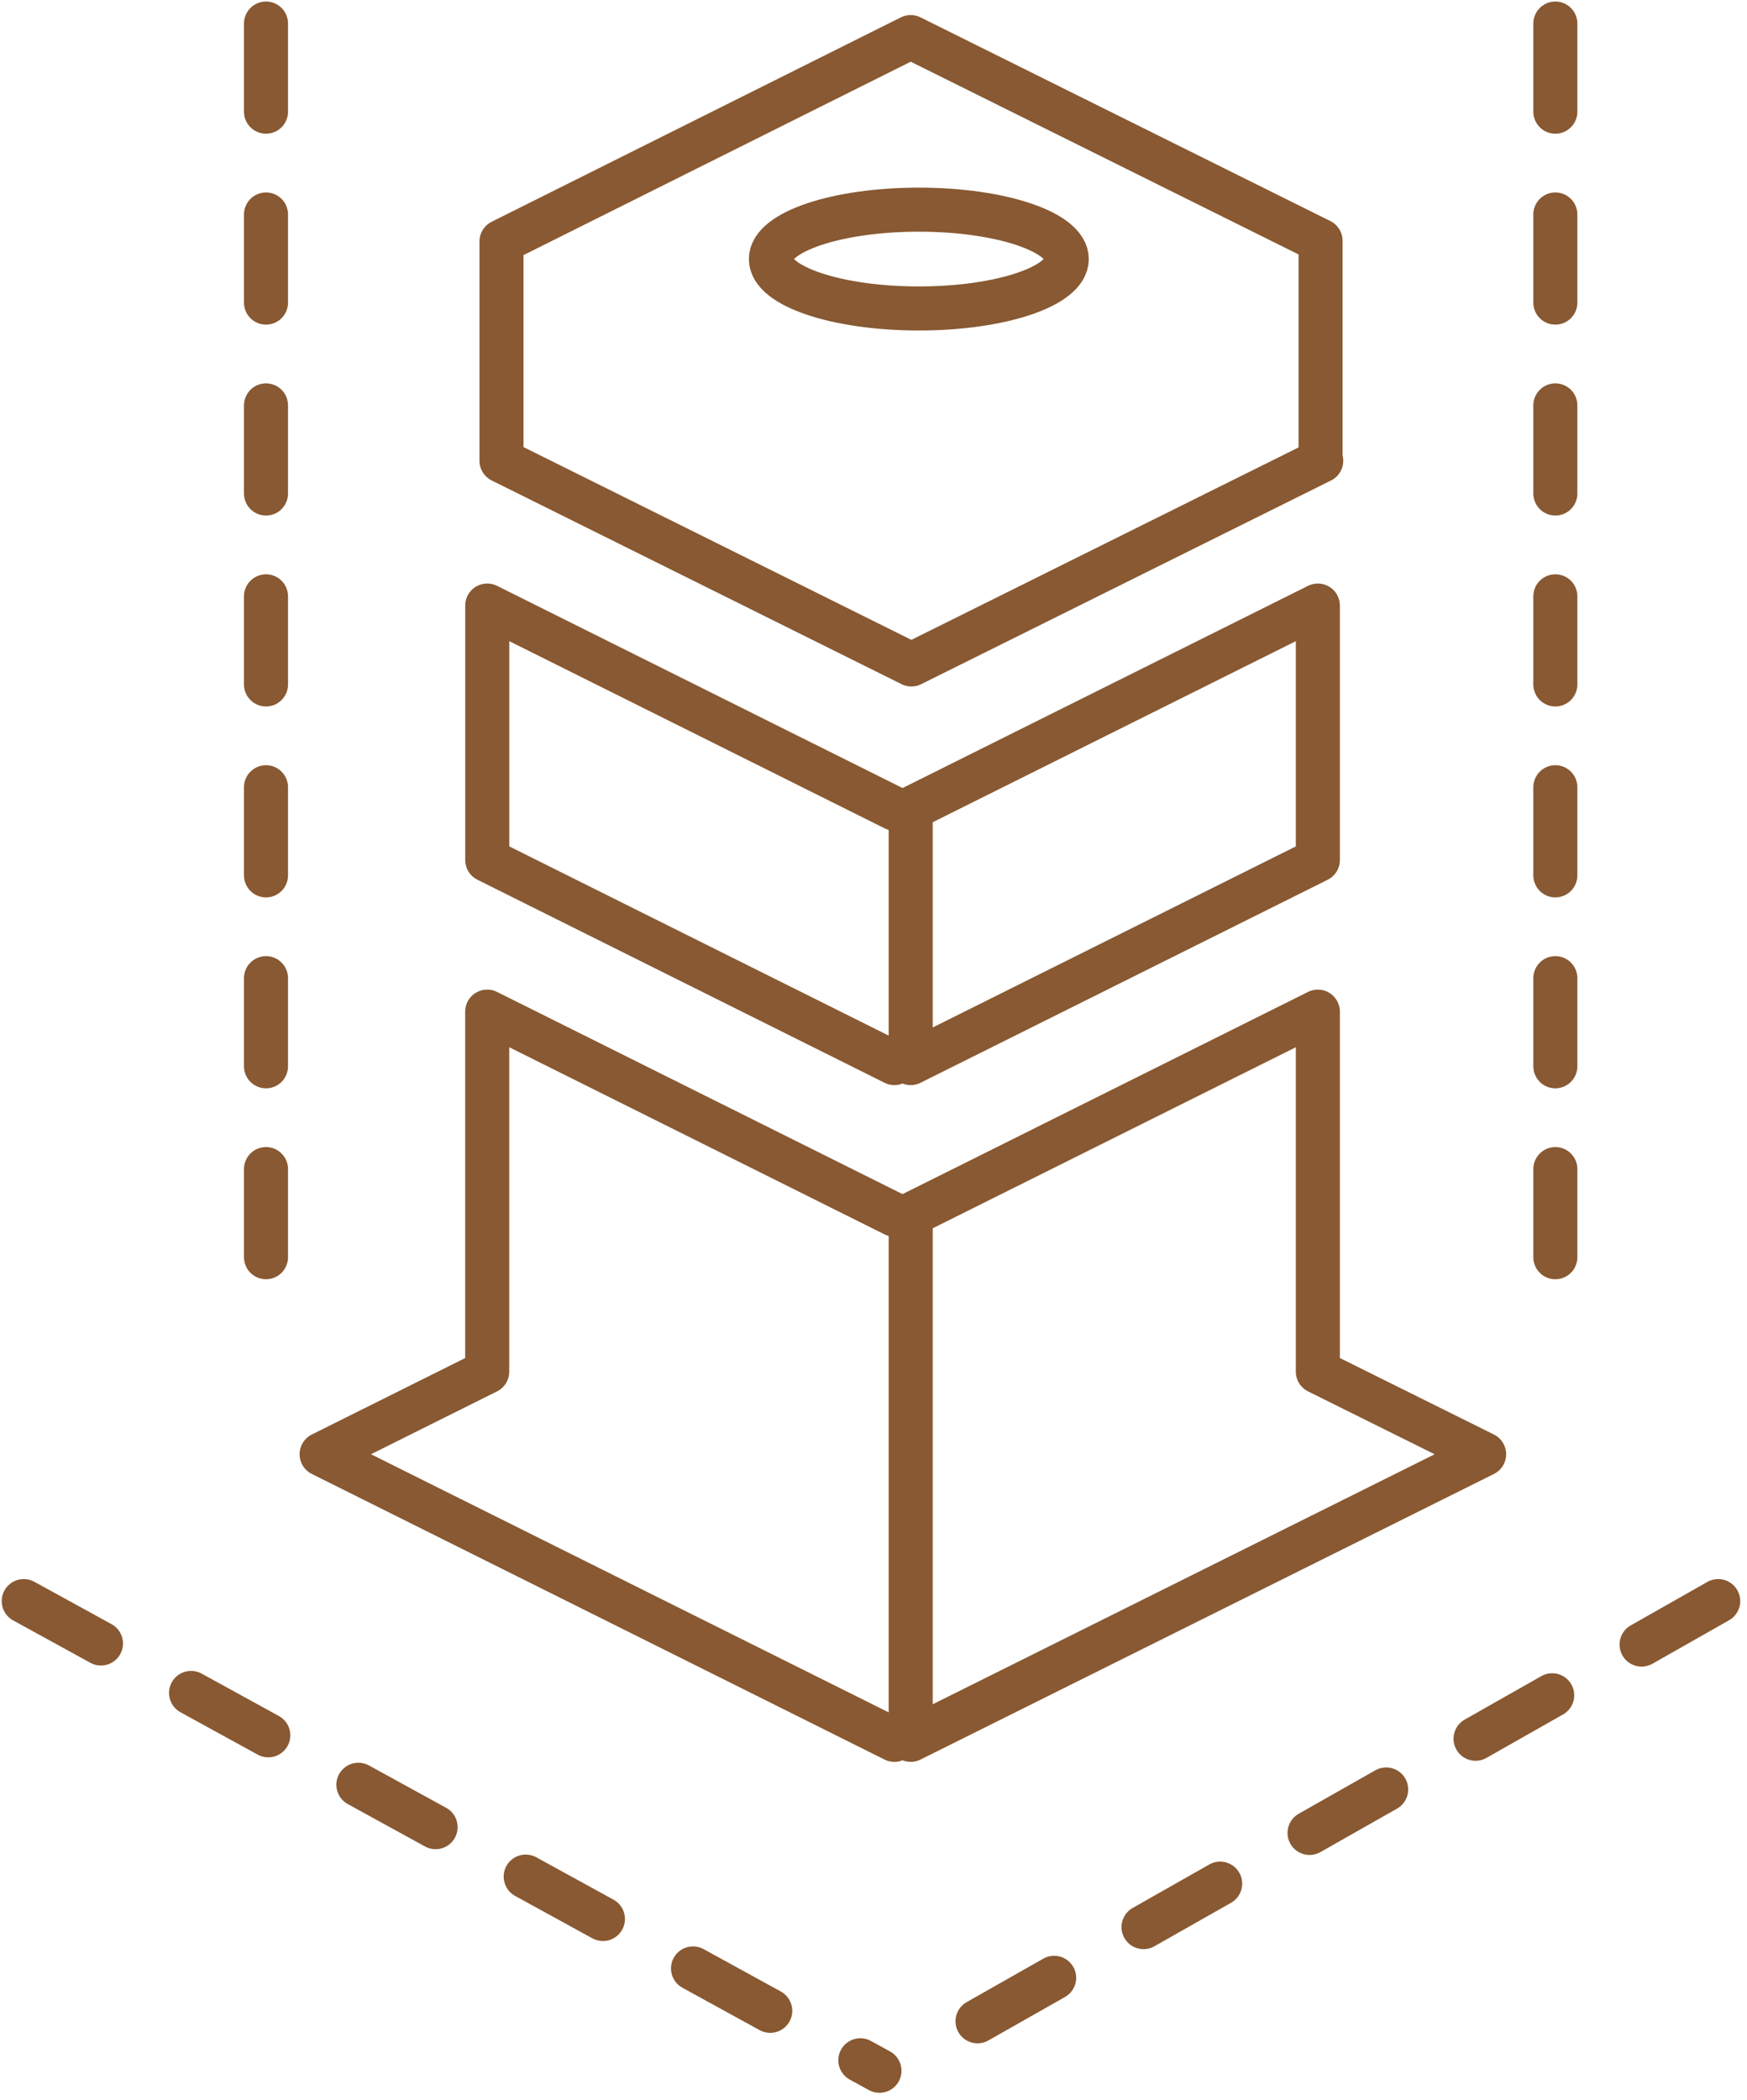
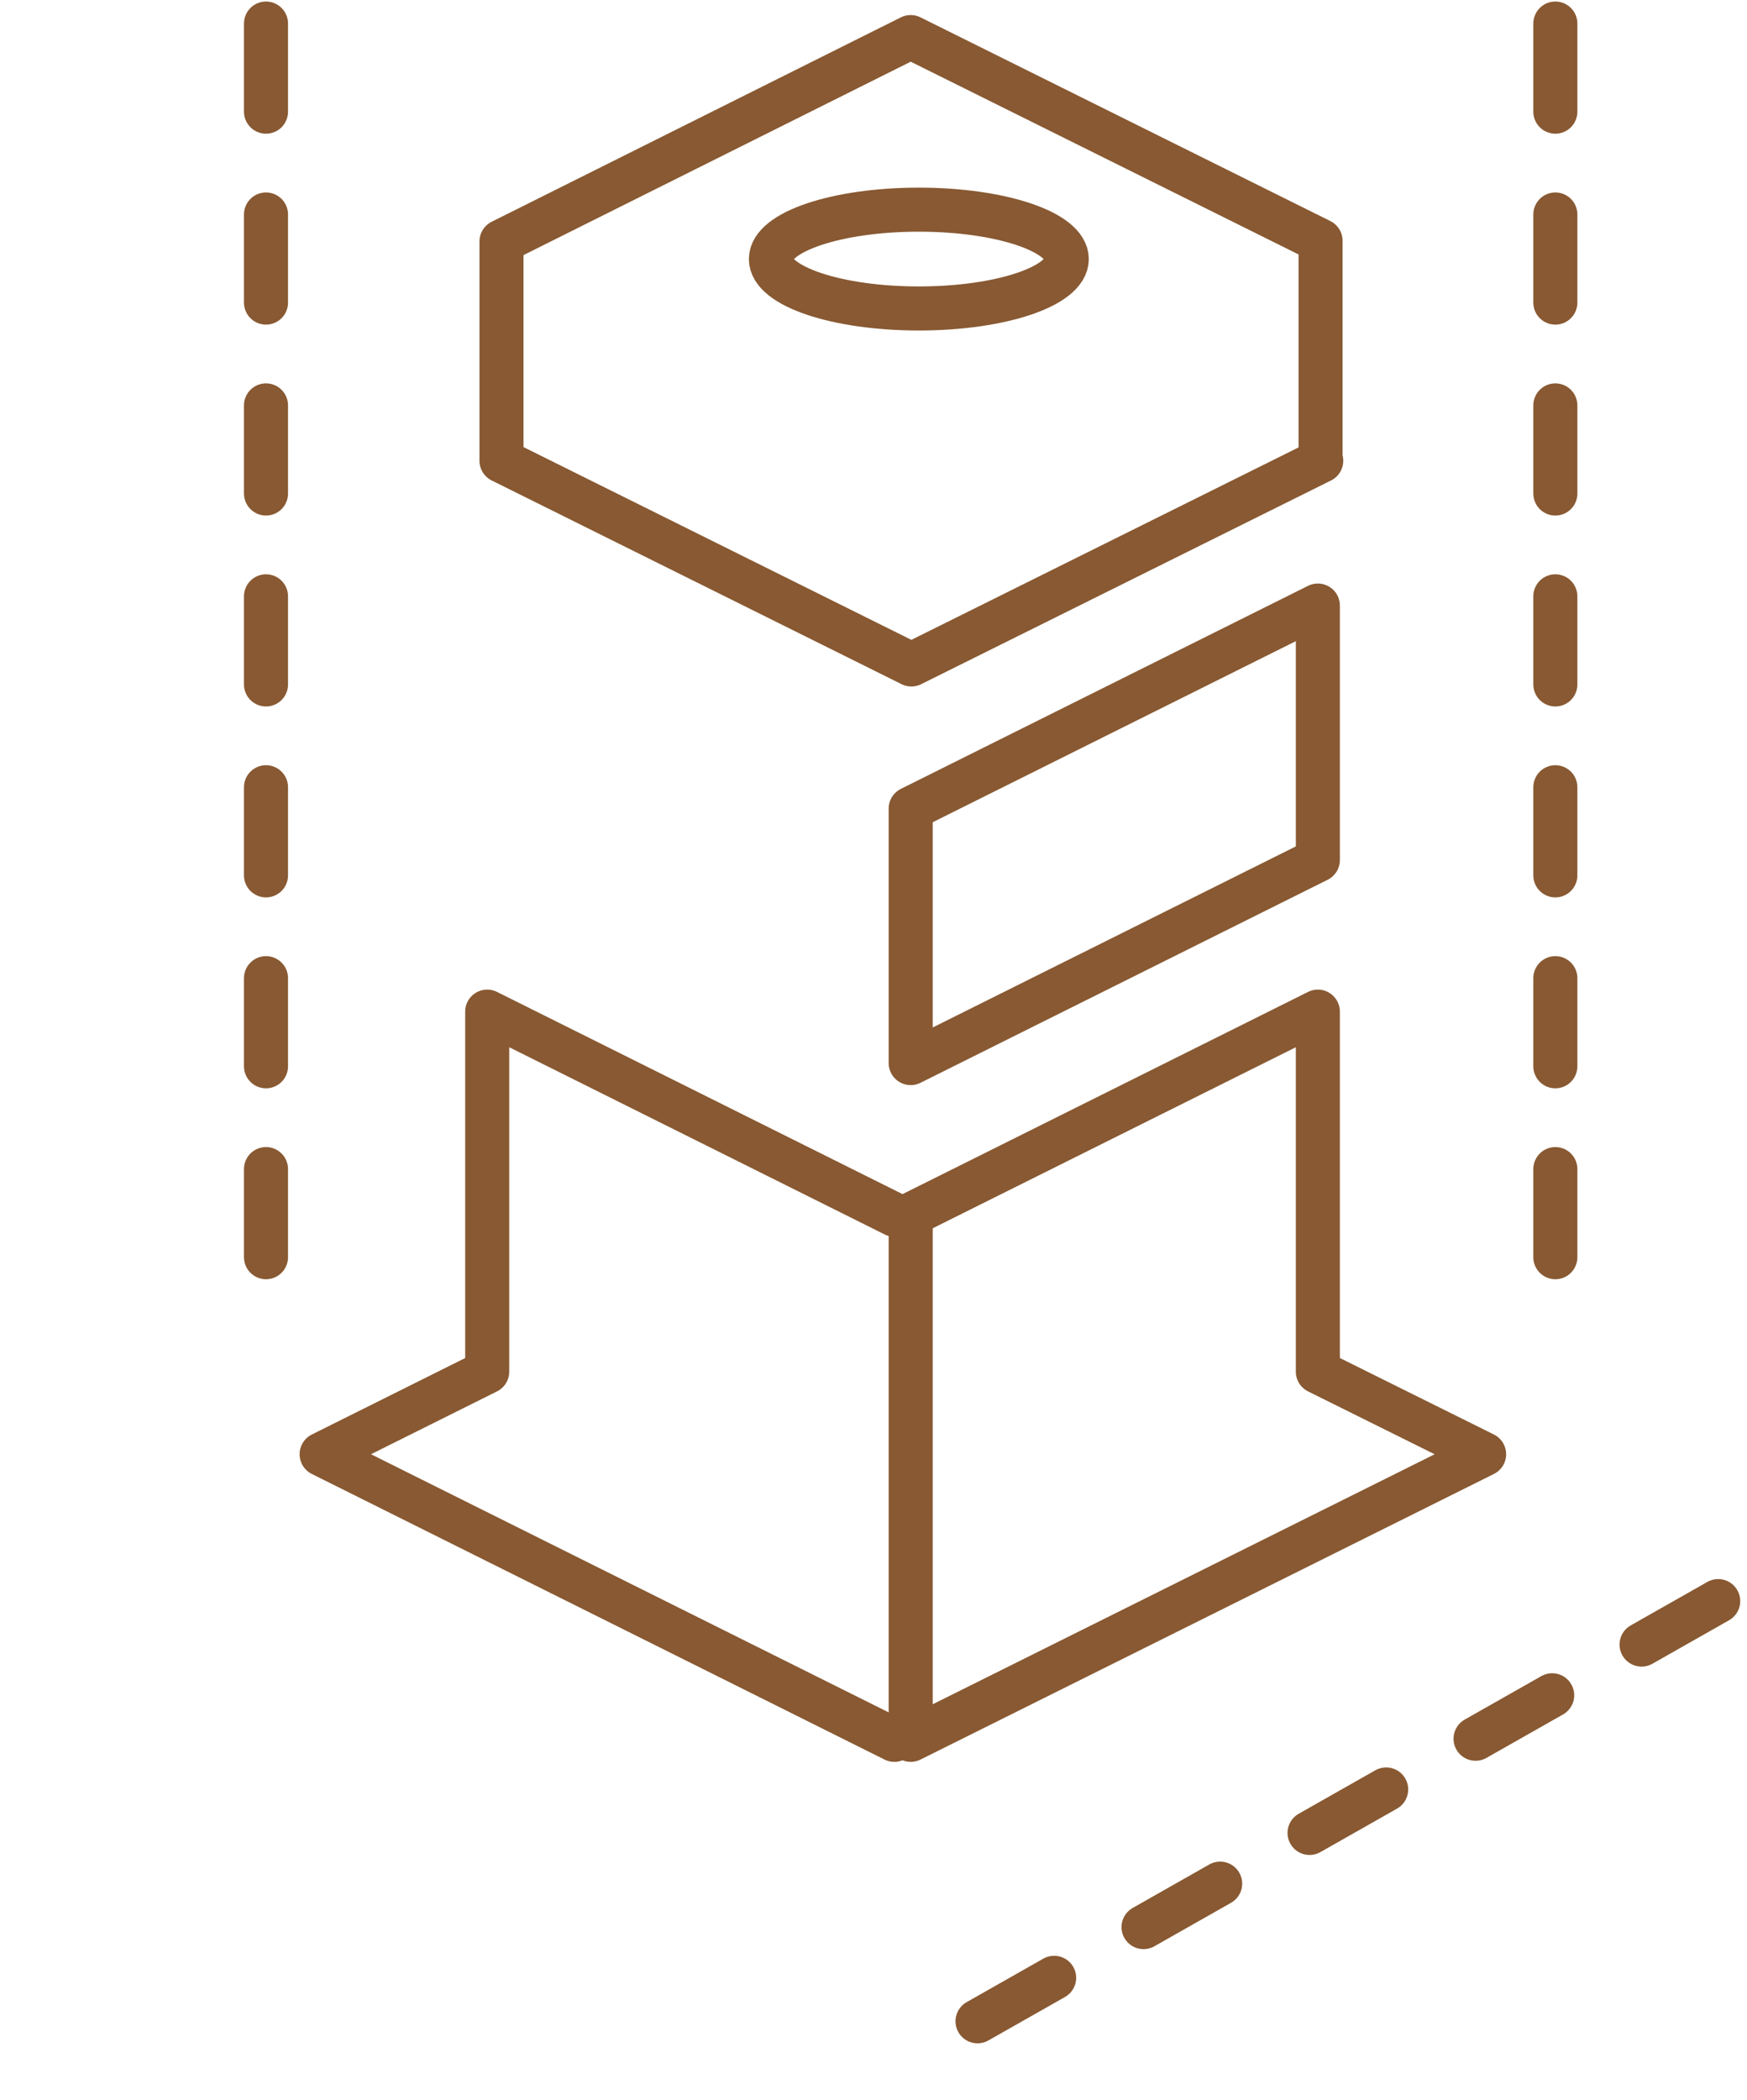
<svg xmlns="http://www.w3.org/2000/svg" width="119" height="143" viewBox="0 0 119 143" fill="none">
-   <path d="M60.924 55.058L33.19 41.233V58.56L60.924 72.385" stroke="#885932" stroke-width="3" stroke-linecap="round" stroke-linejoin="round" />
  <path d="M60.921 82.707L33.187 68.883V93.398L21.908 99.02L60.921 118.467" stroke="#885932" stroke-width="3" stroke-linecap="round" stroke-linejoin="round" />
  <path d="M89.953 31.372V16.396L62.033 2.525L34.16 16.442V31.372L62.08 45.243L89.999 31.372H89.953ZM52.511 17.64C52.511 19.483 56.995 21.004 62.588 21.004C68.181 21.004 72.665 19.483 72.665 17.64C72.665 15.797 68.181 14.276 62.588 14.276C56.995 14.276 52.511 15.797 52.511 17.64Z" stroke="#885932" stroke-width="3" stroke-linecap="round" stroke-linejoin="round" />
  <path d="M62.033 72.385L89.768 58.56V41.233L62.033 55.058V72.385Z" stroke="#885932" stroke-width="3" stroke-linecap="round" stroke-linejoin="round" />
  <path d="M62.033 118.467L101.093 99.02L89.768 93.398V68.883L62.033 82.707V118.467Z" stroke="#885932" stroke-width="3" stroke-linecap="round" stroke-linejoin="round" />
  <path d="M105.945 1.604V88.928" stroke="#885932" stroke-width="3" stroke-linecap="round" stroke-linejoin="round" stroke-dasharray="6 7" />
  <path d="M117.038 109.02L60.645 141" stroke="#885932" stroke-width="3" stroke-linecap="round" stroke-linejoin="round" stroke-dasharray="6 7" />
-   <path d="M1.617 109.02L59.906 141" stroke="#885932" stroke-width="3" stroke-linecap="round" stroke-linejoin="round" stroke-dasharray="6 7" />
  <path d="M18.119 1.604V88.928" stroke="#885932" stroke-width="3" stroke-linecap="round" stroke-linejoin="round" stroke-dasharray="6 7" />
</svg>